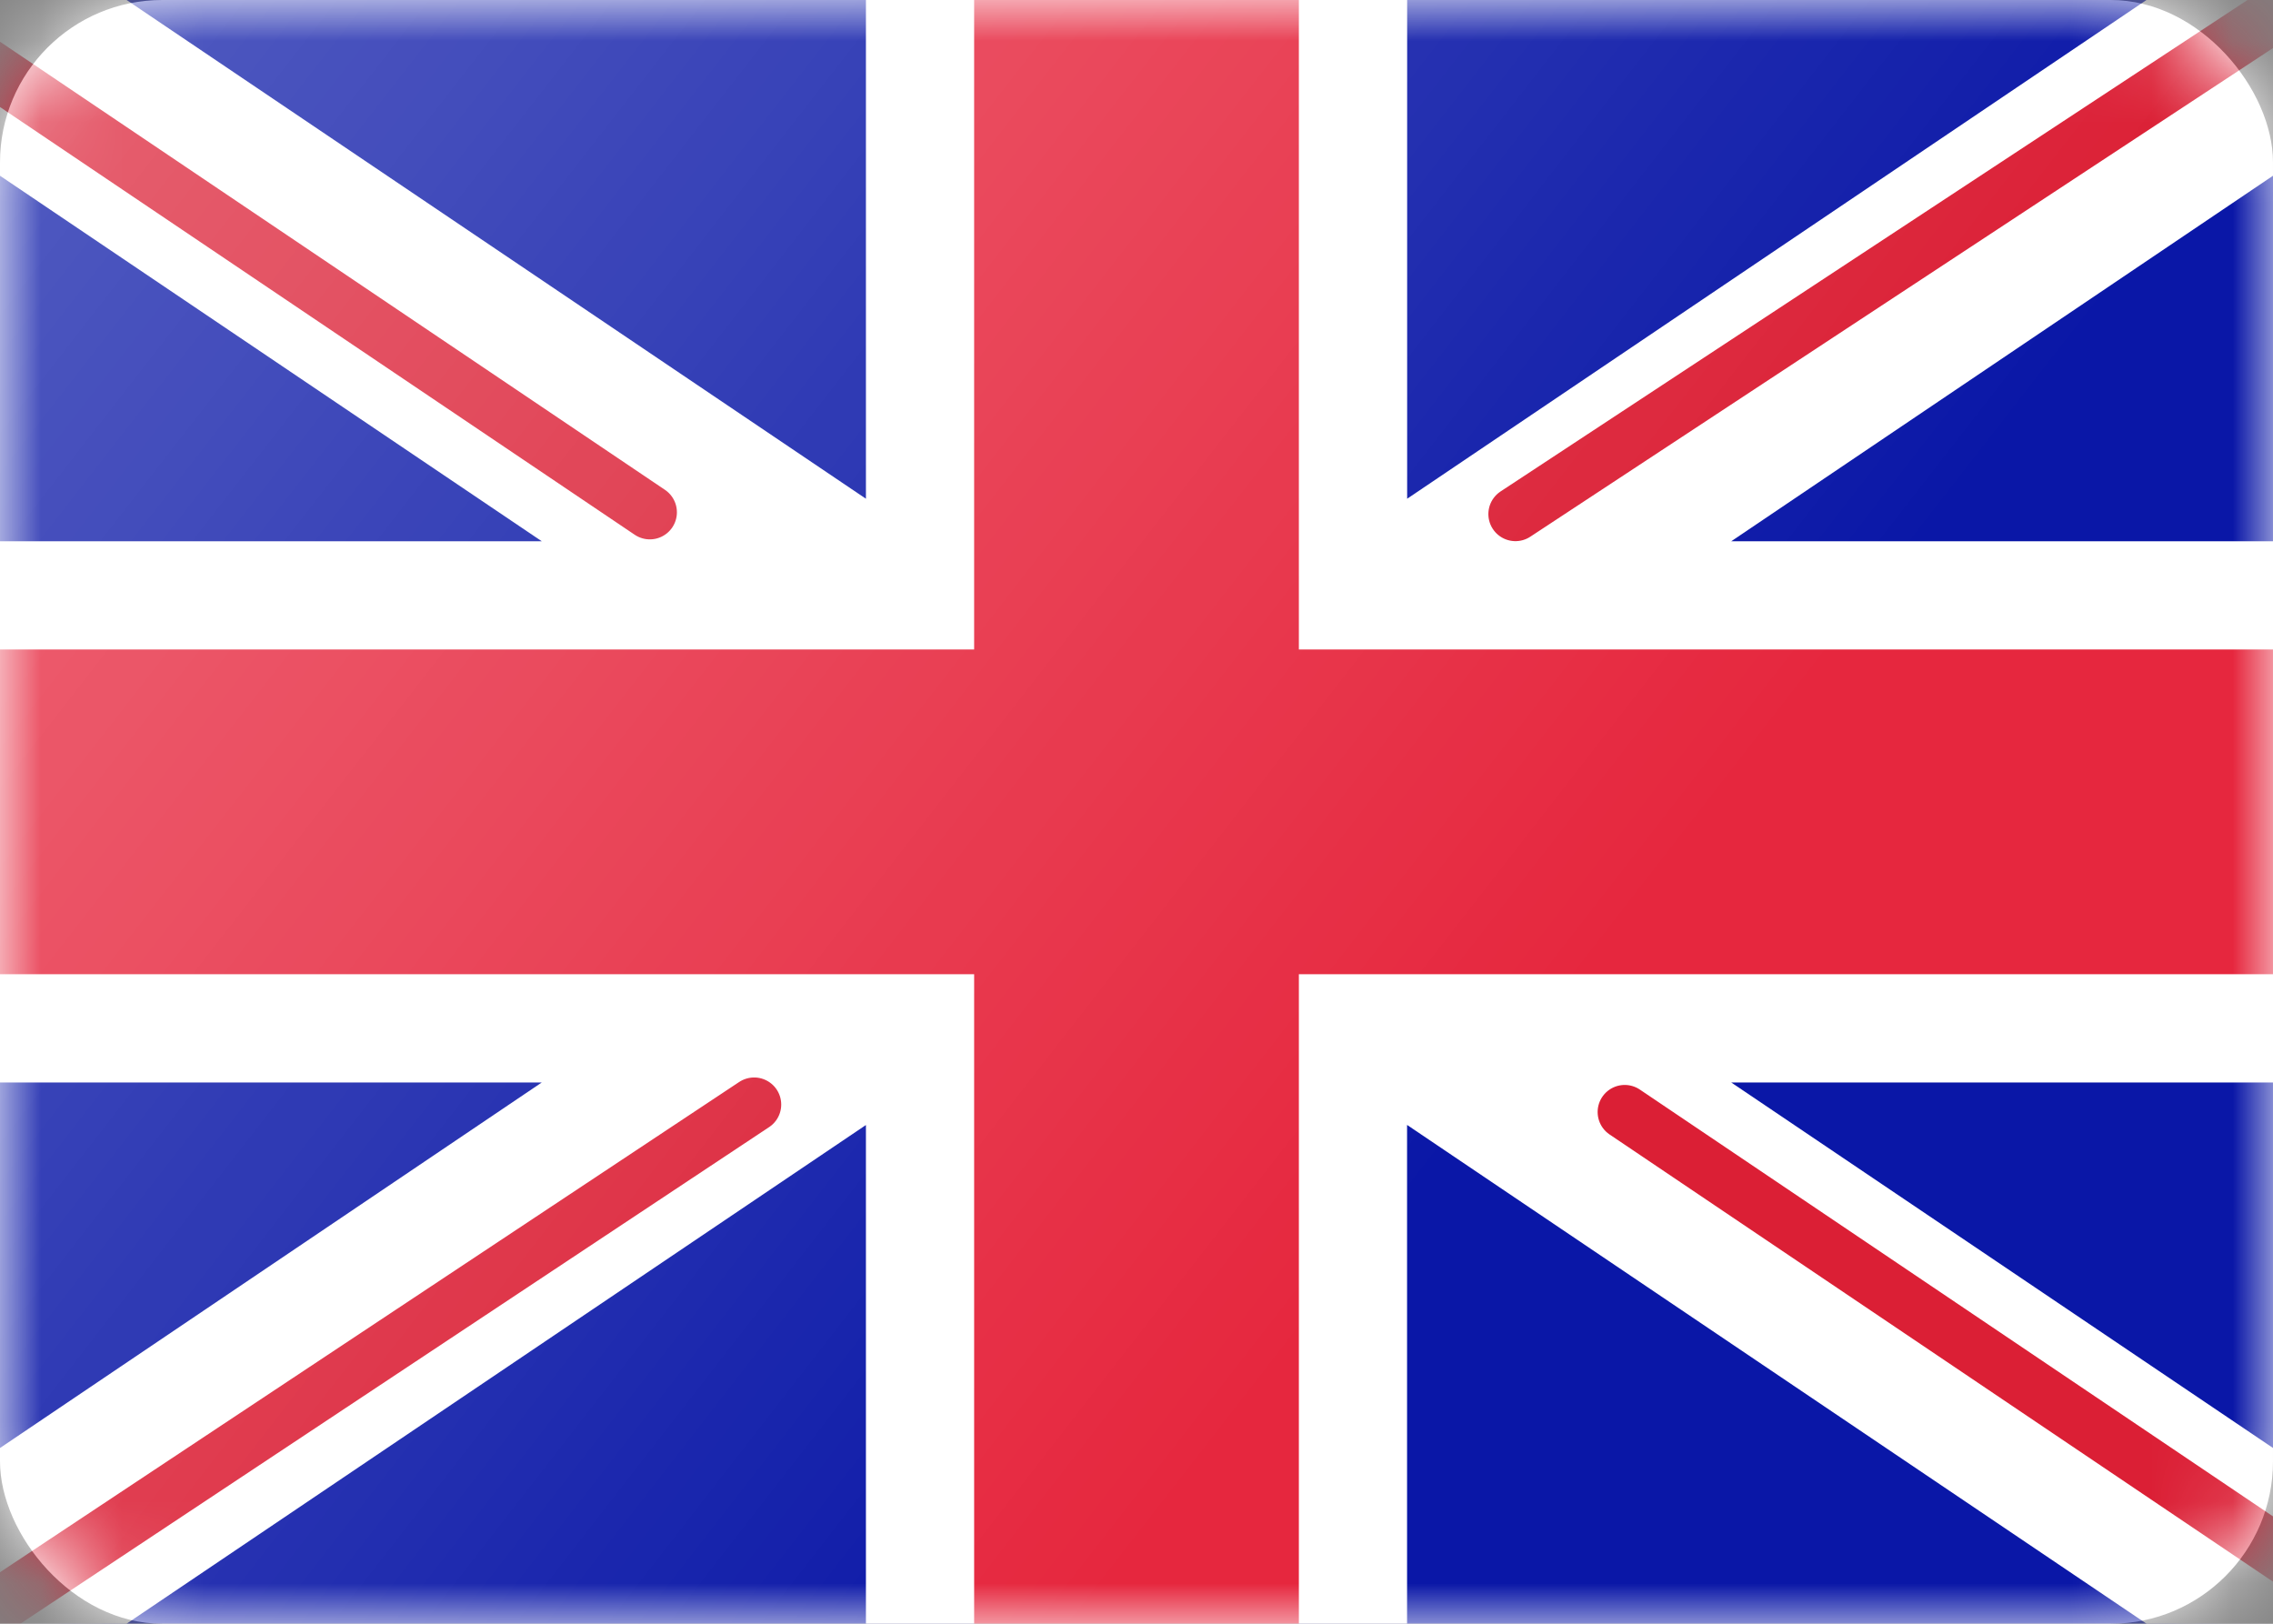
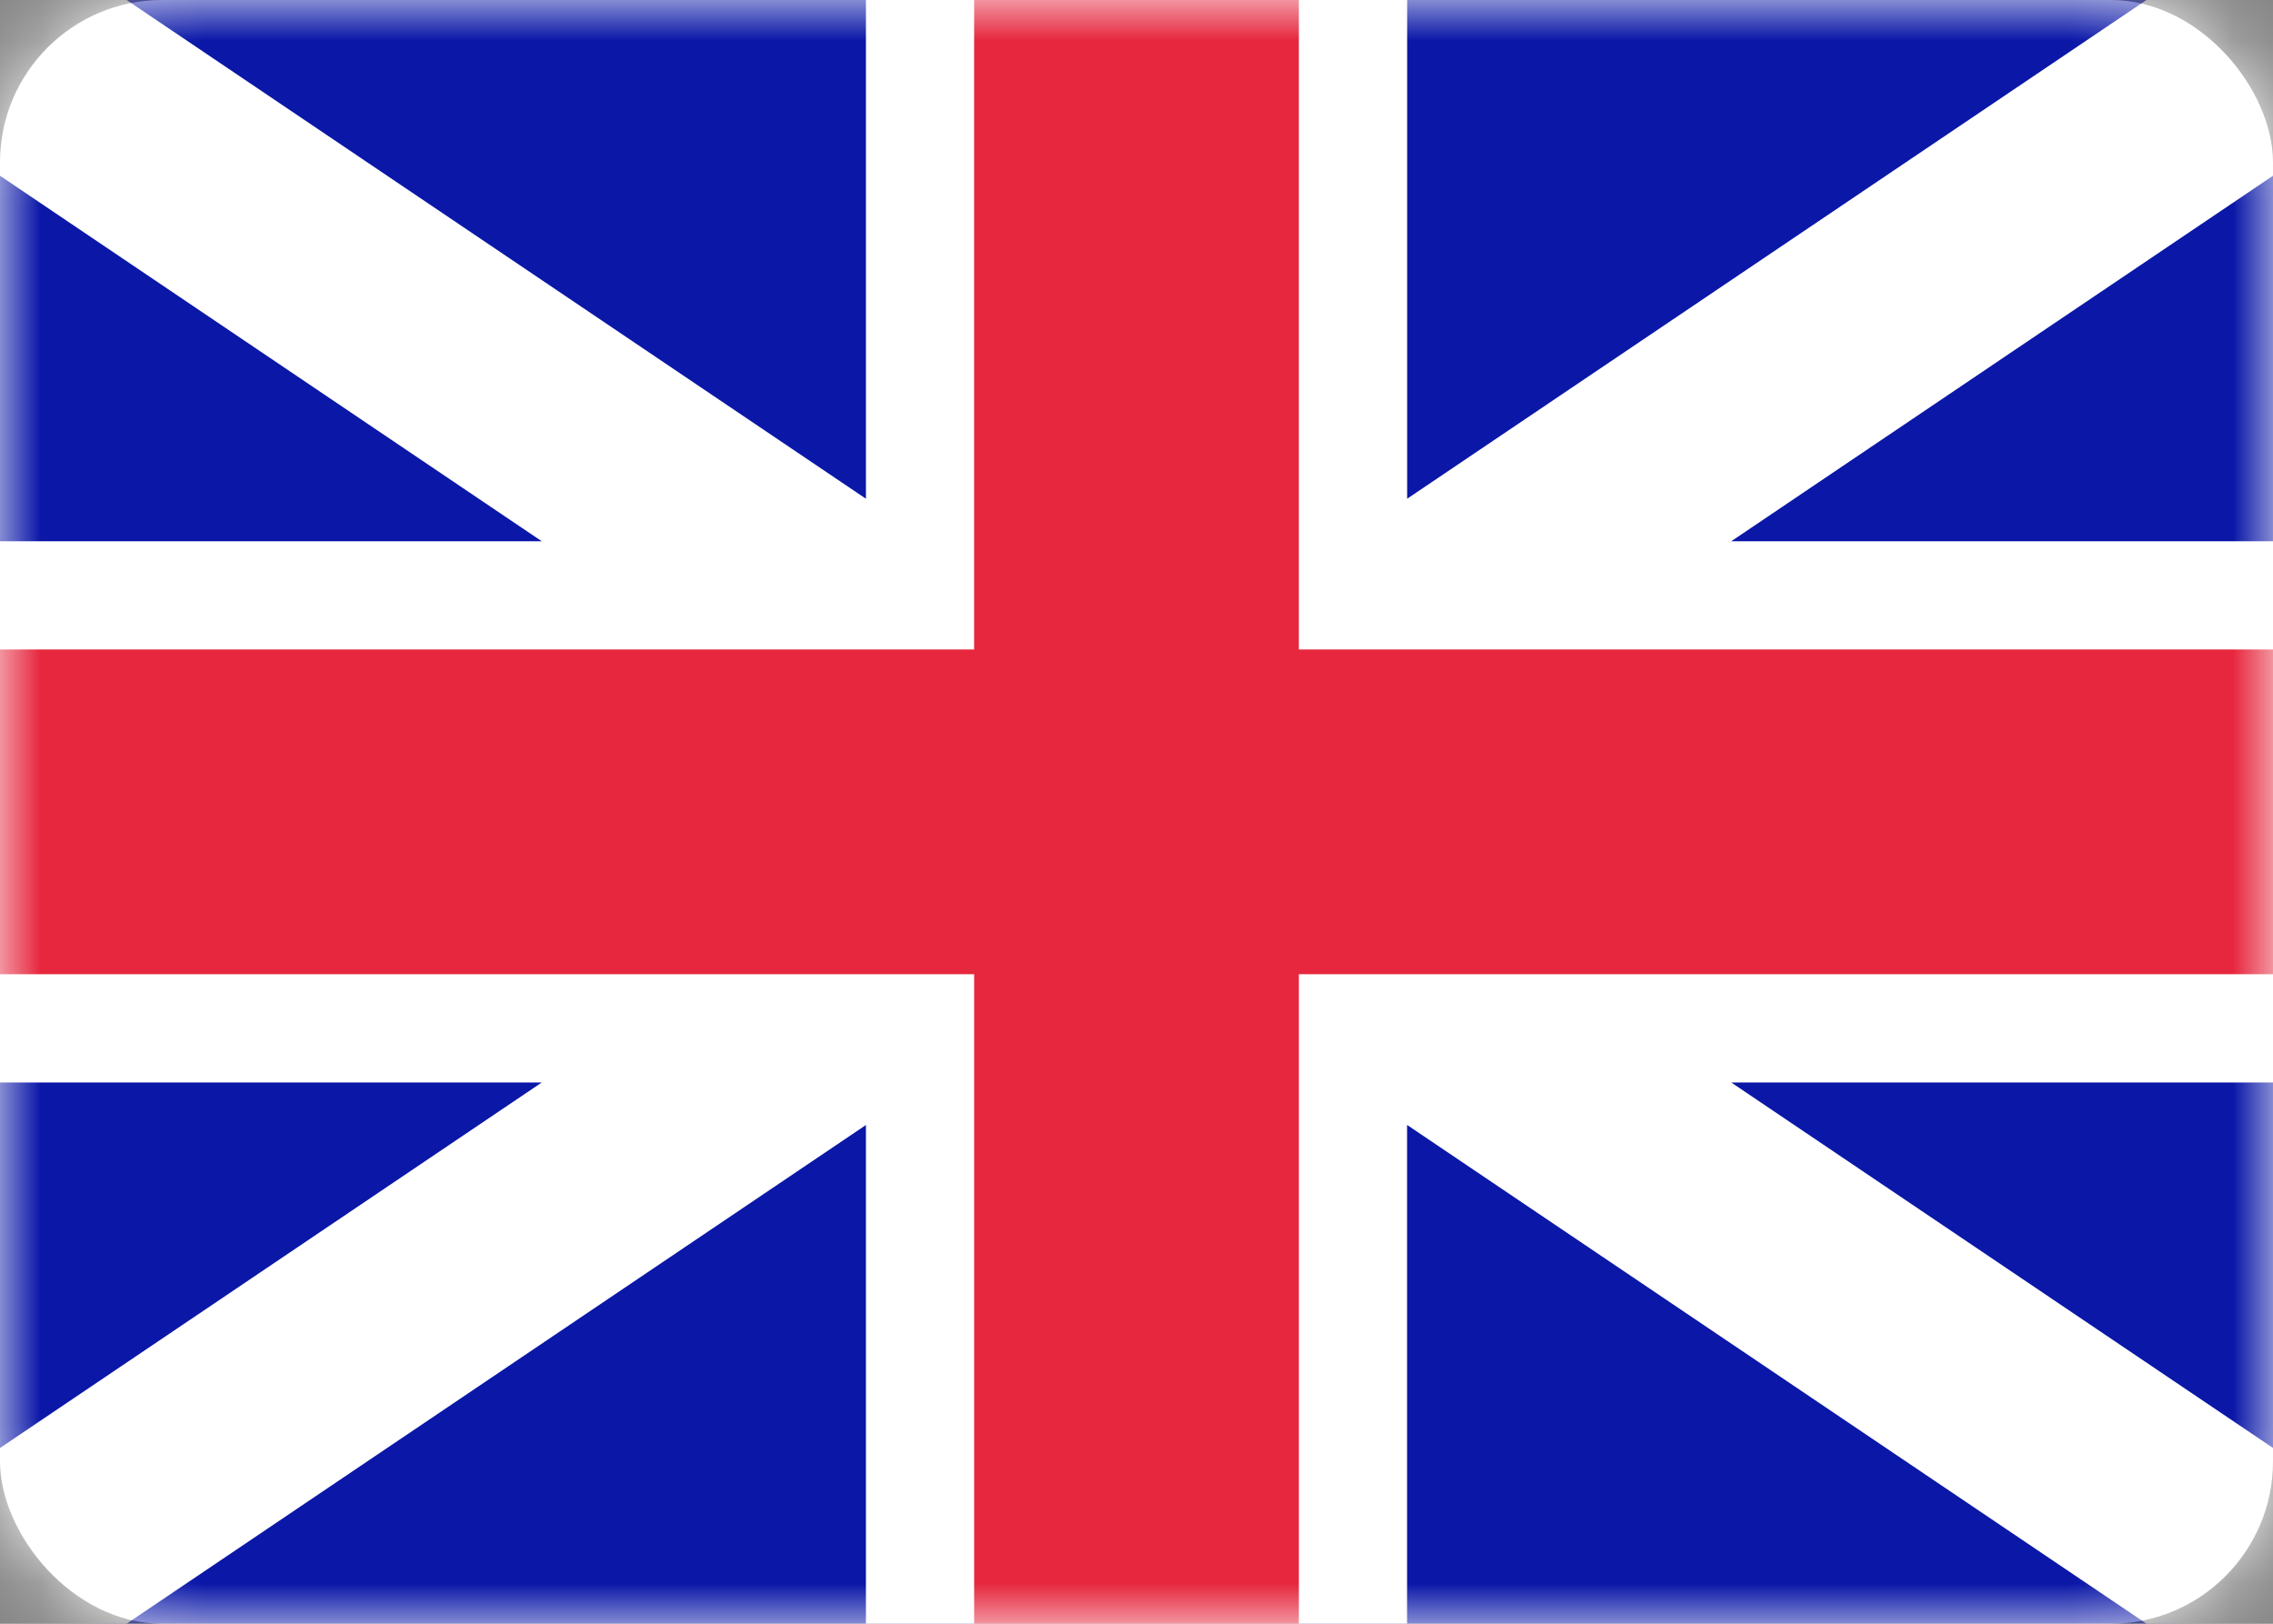
<svg xmlns="http://www.w3.org/2000/svg" width="28" height="20" fill="none">
  <rect width="100%" height="100%" fill="#808080" stroke="none" />
  <rect width="28" height="20" fill="#fff" rx="2" />
  <mask id="a" width="28" height="20" x="0" y="0" maskUnits="userSpaceOnUse" style="mask-type:luminance">
    <rect width="28" height="20" fill="#fff" rx="2" />
  </mask>
  <g mask="url(#a)">
-     <path fill="#0A17A7" d="M0 0h28v20H0z" />
+     <path fill="#0A17A7" d="M0 0h28v20H0" />
    <path fill="#fff" fill-rule="evenodd" d="m-1.282-1.917 11.949 8.06v-7.476h6.667v7.476l11.949-8.06 1.49 2.211-9.447 6.373H28v6.666h-6.674l9.448 6.373-1.491 2.21-11.95-8.06v7.477h-6.666v-7.476l-11.95 8.06-1.49-2.211 9.447-6.373H0V6.667h6.674L-2.773.294l1.49-2.21Z" clip-rule="evenodd" />
-     <path stroke="#DB1F35" stroke-linecap="round" stroke-width=".667" d="M18.668 6.332 31.333-2M20.014 13.697l11.354 7.653M8.005 6.31-3.838-1.67M9.29 13.605l-13.128 8.706" />
    <path fill="#E6273E" fill-rule="evenodd" d="M0 12h12v8h4v-8h12V8H16V0h-4v8H0v4Z" clip-rule="evenodd" />
-     <rect width="28" height="20" fill="url(#b)" opacity=".3" rx="2" style="mix-blend-mode:screen" />
  </g>
  <defs>
    <linearGradient id="b" x1="0" x2="18" y1="0" y2="14" gradientUnits="userSpaceOnUse">
      <stop stop-color="#fff" />
      <stop offset="1" stop-color="#fff" stop-opacity="0" />
    </linearGradient>
  </defs>
</svg>